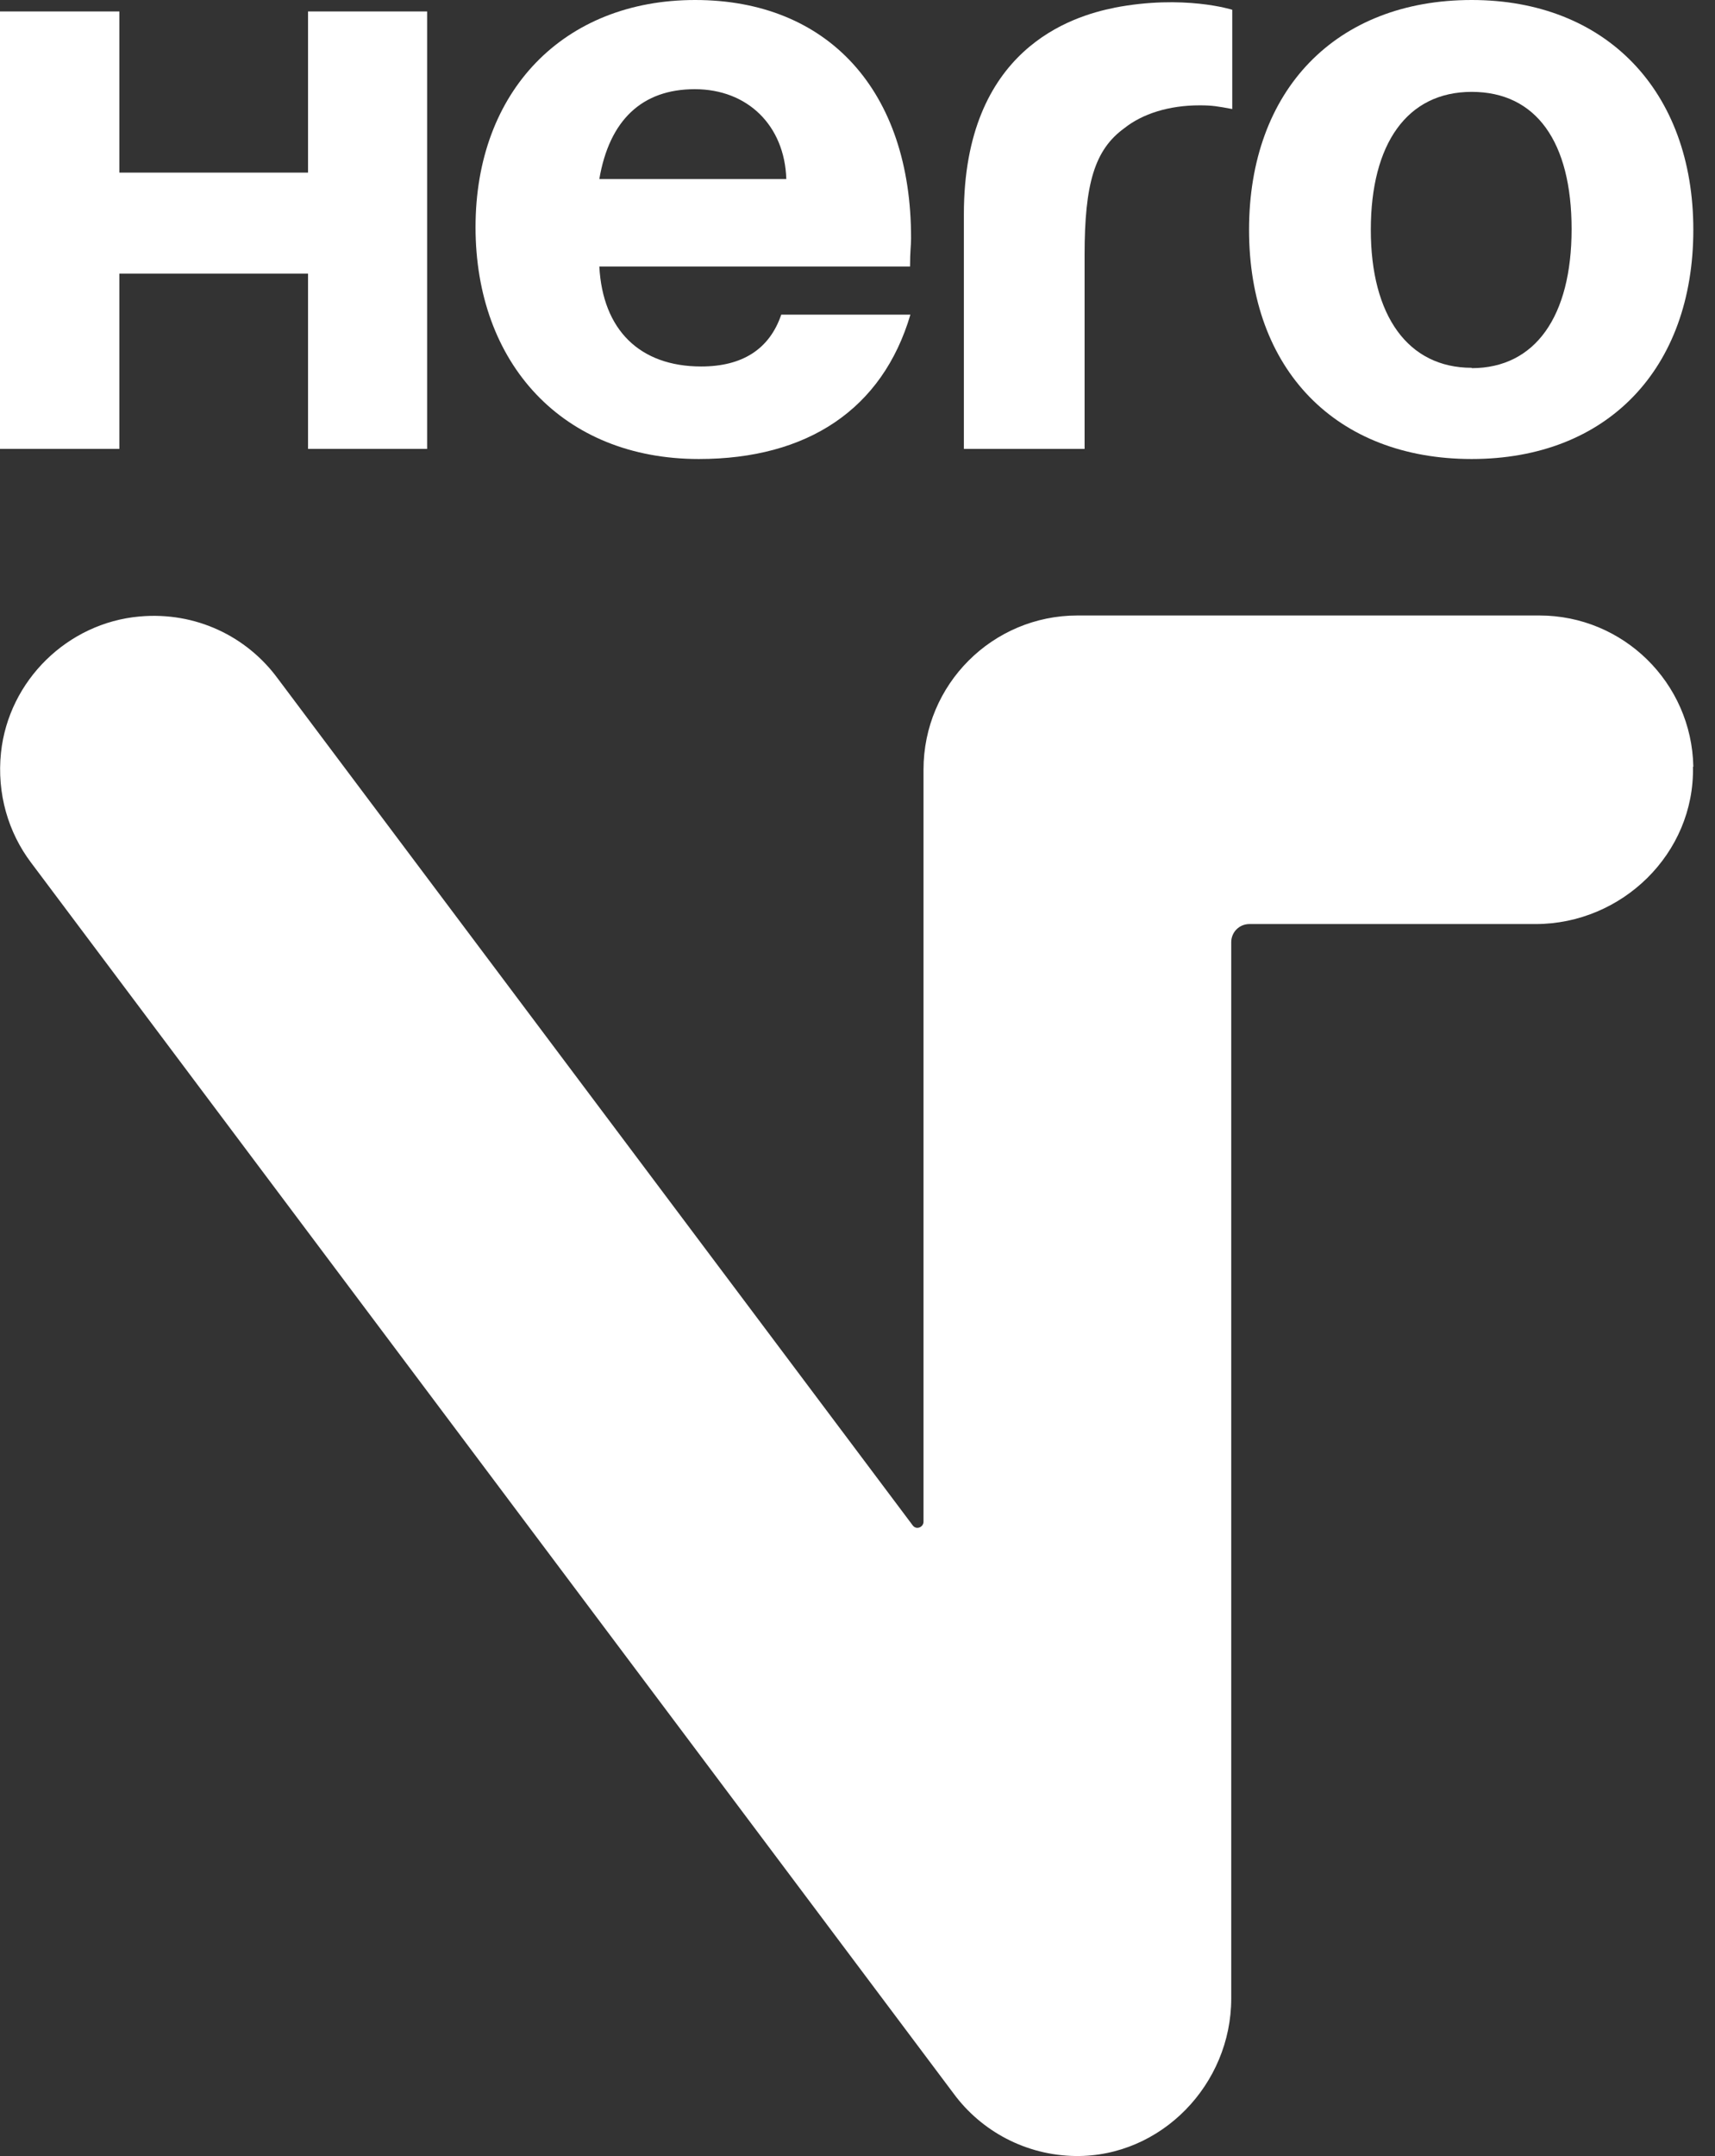
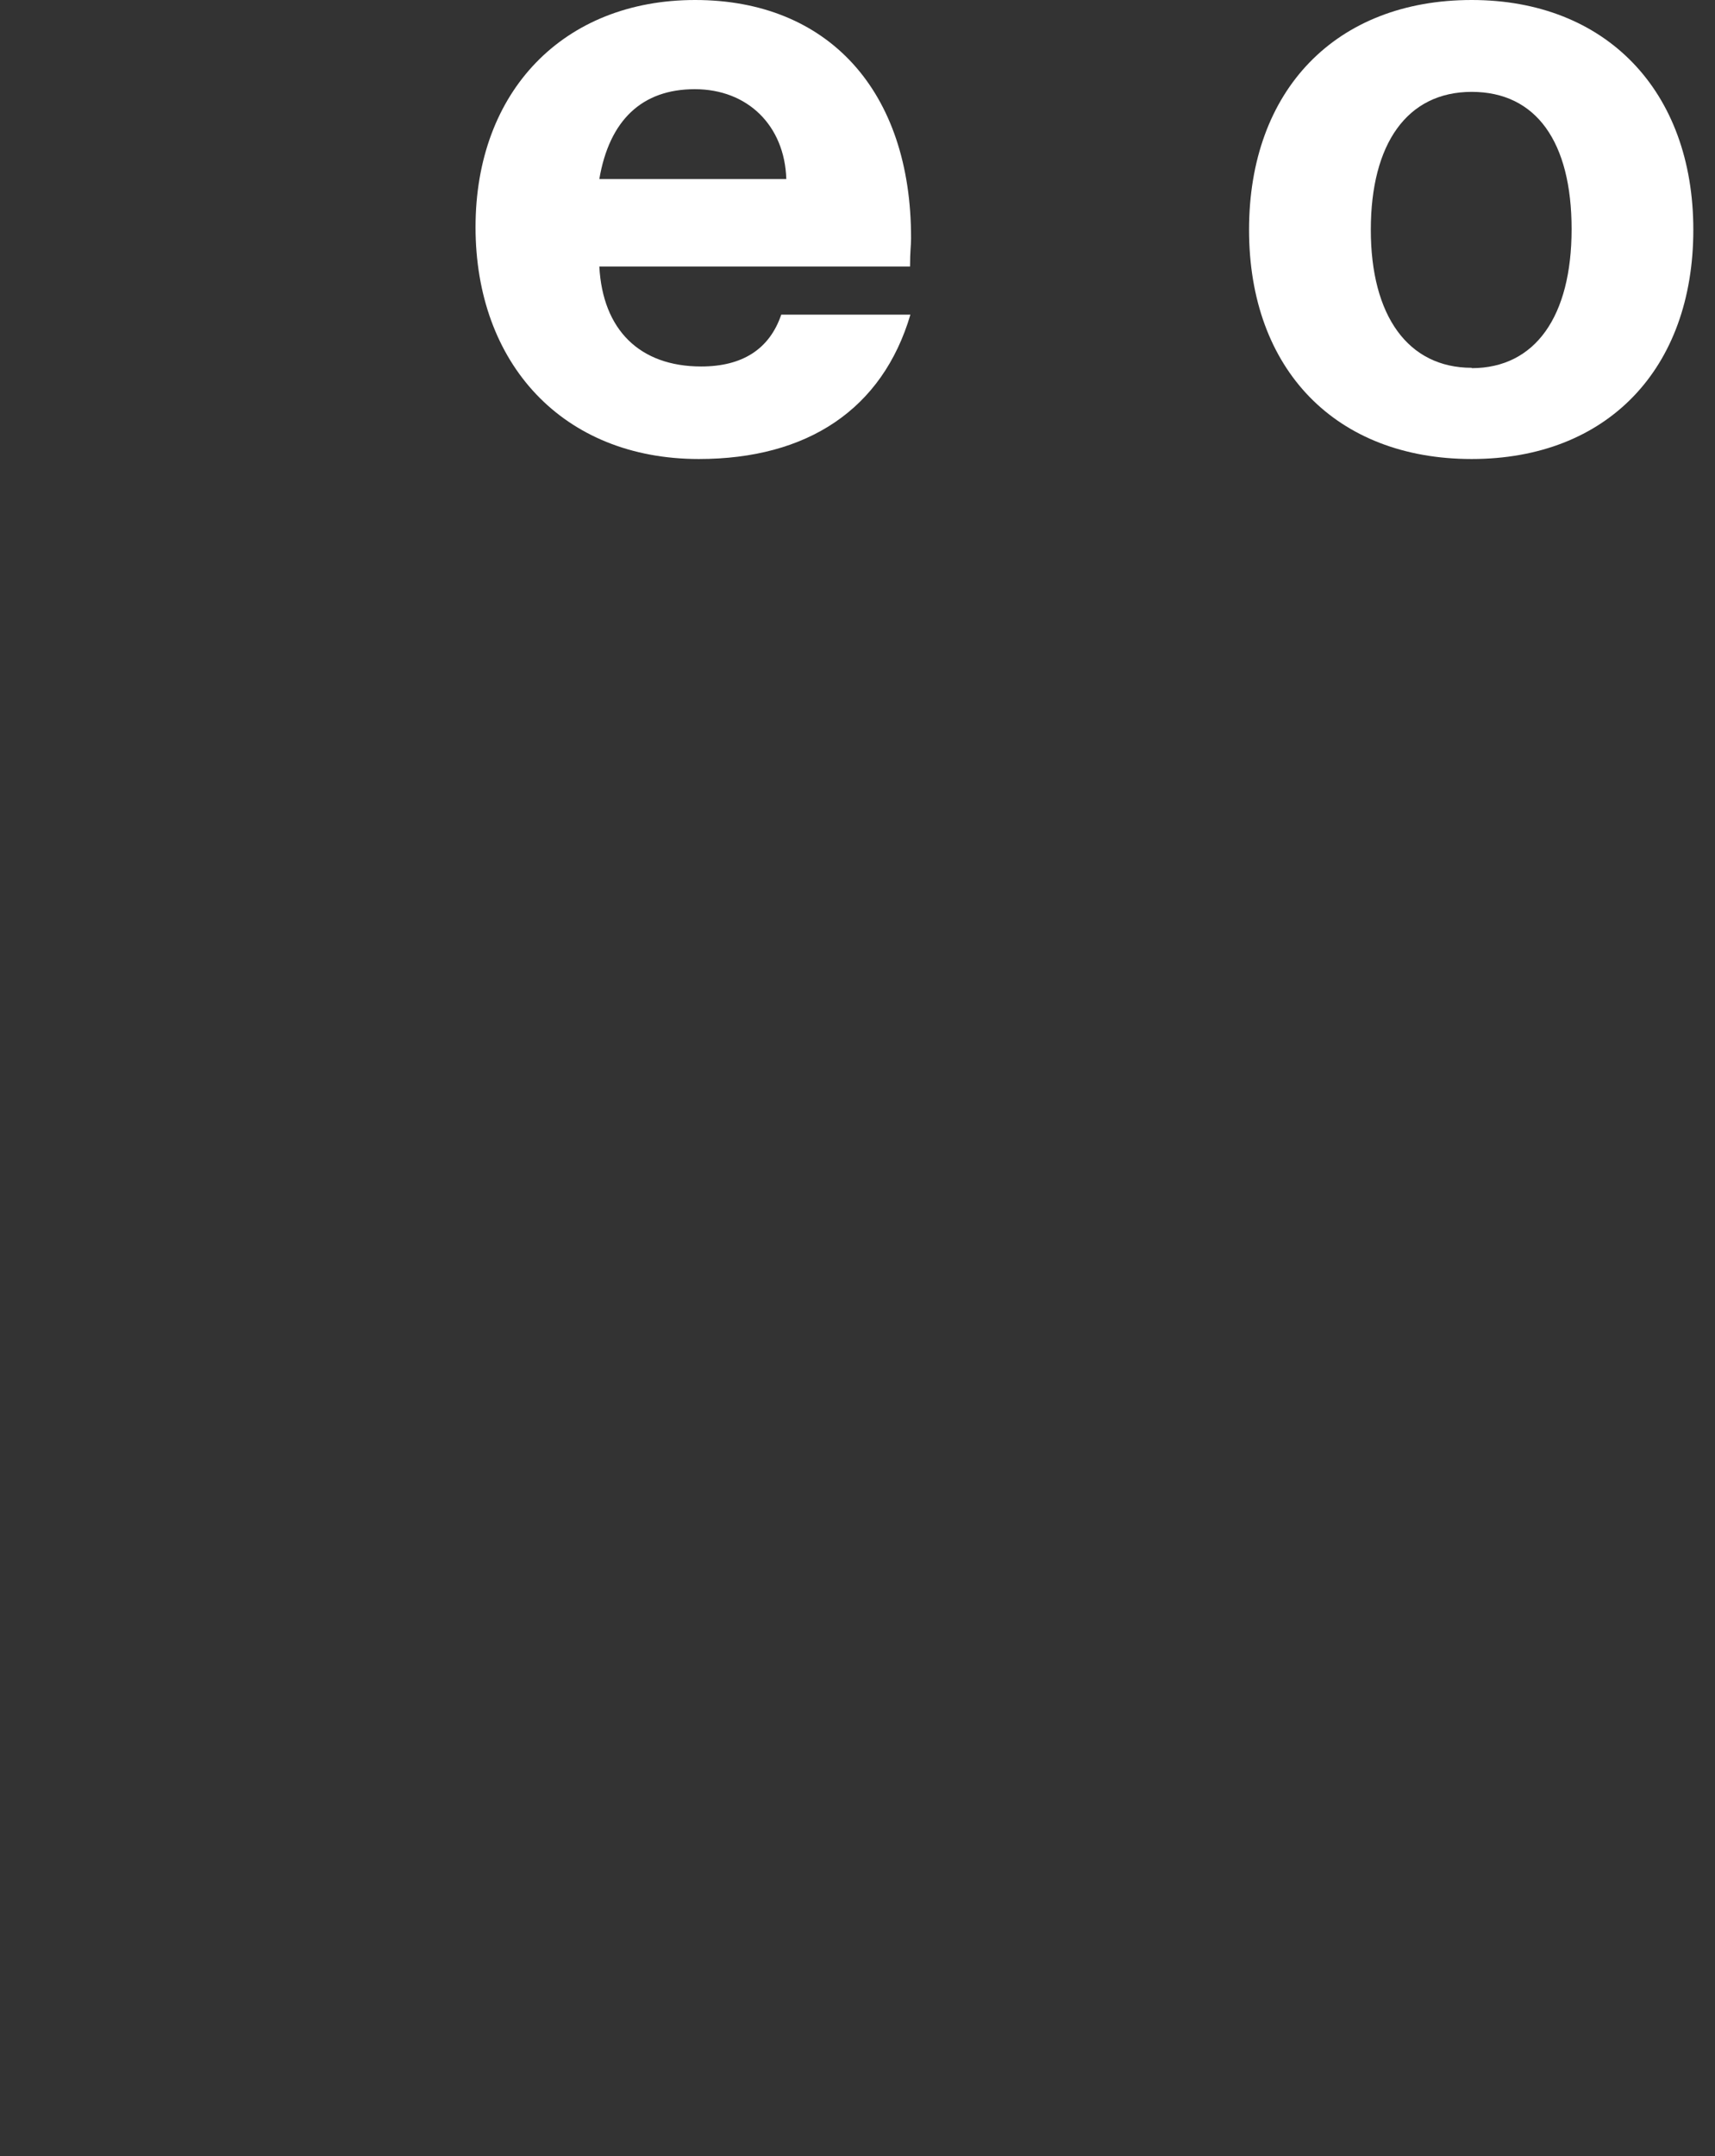
<svg xmlns="http://www.w3.org/2000/svg" width="39" height="49" viewBox="0 0 39 49" fill="none">
  <rect x="0" y="0" width="39" height="49" fill="#333333" stroke="none" />
-   <path d="M7.005 3.923H2.715V0.26H0V10.202H2.715V6.218H7.005V10.202H9.713V0.26H7.005V3.923Z" fill="white" />
  <path d="M13.629 4.069C13.858 2.73 14.6 2.027 15.8 2.027C17.001 2.027 17.843 2.853 17.881 4.069H13.629ZM15.808 0C12.825 0 10.814 2.065 10.814 5.162C10.814 8.26 12.795 10.432 15.892 10.432C18.363 10.432 20.068 9.3 20.703 7.151H17.766C17.498 7.938 16.879 8.329 15.946 8.329C14.546 8.329 13.705 7.495 13.629 6.057H20.695C20.695 5.705 20.718 5.583 20.718 5.422C20.726 2.065 18.829 0 15.808 0Z" fill="white" />
-   <path d="M25.345 0.176C24.381 0.367 21.919 1.109 21.919 4.872V10.202H24.664V5.797C24.664 4.168 24.894 3.403 25.567 2.914C25.98 2.585 26.584 2.394 27.28 2.394C27.571 2.394 27.693 2.417 28.022 2.478V0.222C28.022 0.222 26.921 -0.13 25.337 0.176" fill="white" />
  <path d="M33.467 8.359C32.022 8.359 31.173 7.181 31.173 5.223C31.173 3.266 31.999 2.088 33.467 2.088C34.935 2.088 35.739 3.227 35.739 5.208C35.739 7.189 34.913 8.367 33.467 8.367M33.467 0C30.385 0 28.404 2.042 28.404 5.223C28.404 8.405 30.385 10.432 33.467 10.432C36.549 10.432 38.507 8.382 38.507 5.223C38.507 2.065 36.519 0 33.467 0Z" fill="white" />
-   <path d="M38.499 17.43C38.538 19.395 36.886 21.001 34.92 21.001H28.412C28.182 21.001 27.999 21.185 27.999 21.414V45.421C27.999 47.371 26.408 49.023 24.458 49C23.326 48.985 22.316 48.434 21.689 47.585L0.704 19.602C0.191 18.921 -0.076 18.041 0.023 17.101C0.199 15.464 1.537 14.156 3.174 14.011C4.459 13.896 5.614 14.47 6.309 15.411L20.756 34.668C20.833 34.775 21.001 34.714 21.001 34.584V17.491C21.001 15.556 22.569 13.988 24.504 13.988H35.004C36.916 13.988 38.469 15.518 38.507 17.422L38.499 17.43Z" fill="white" />
</svg>